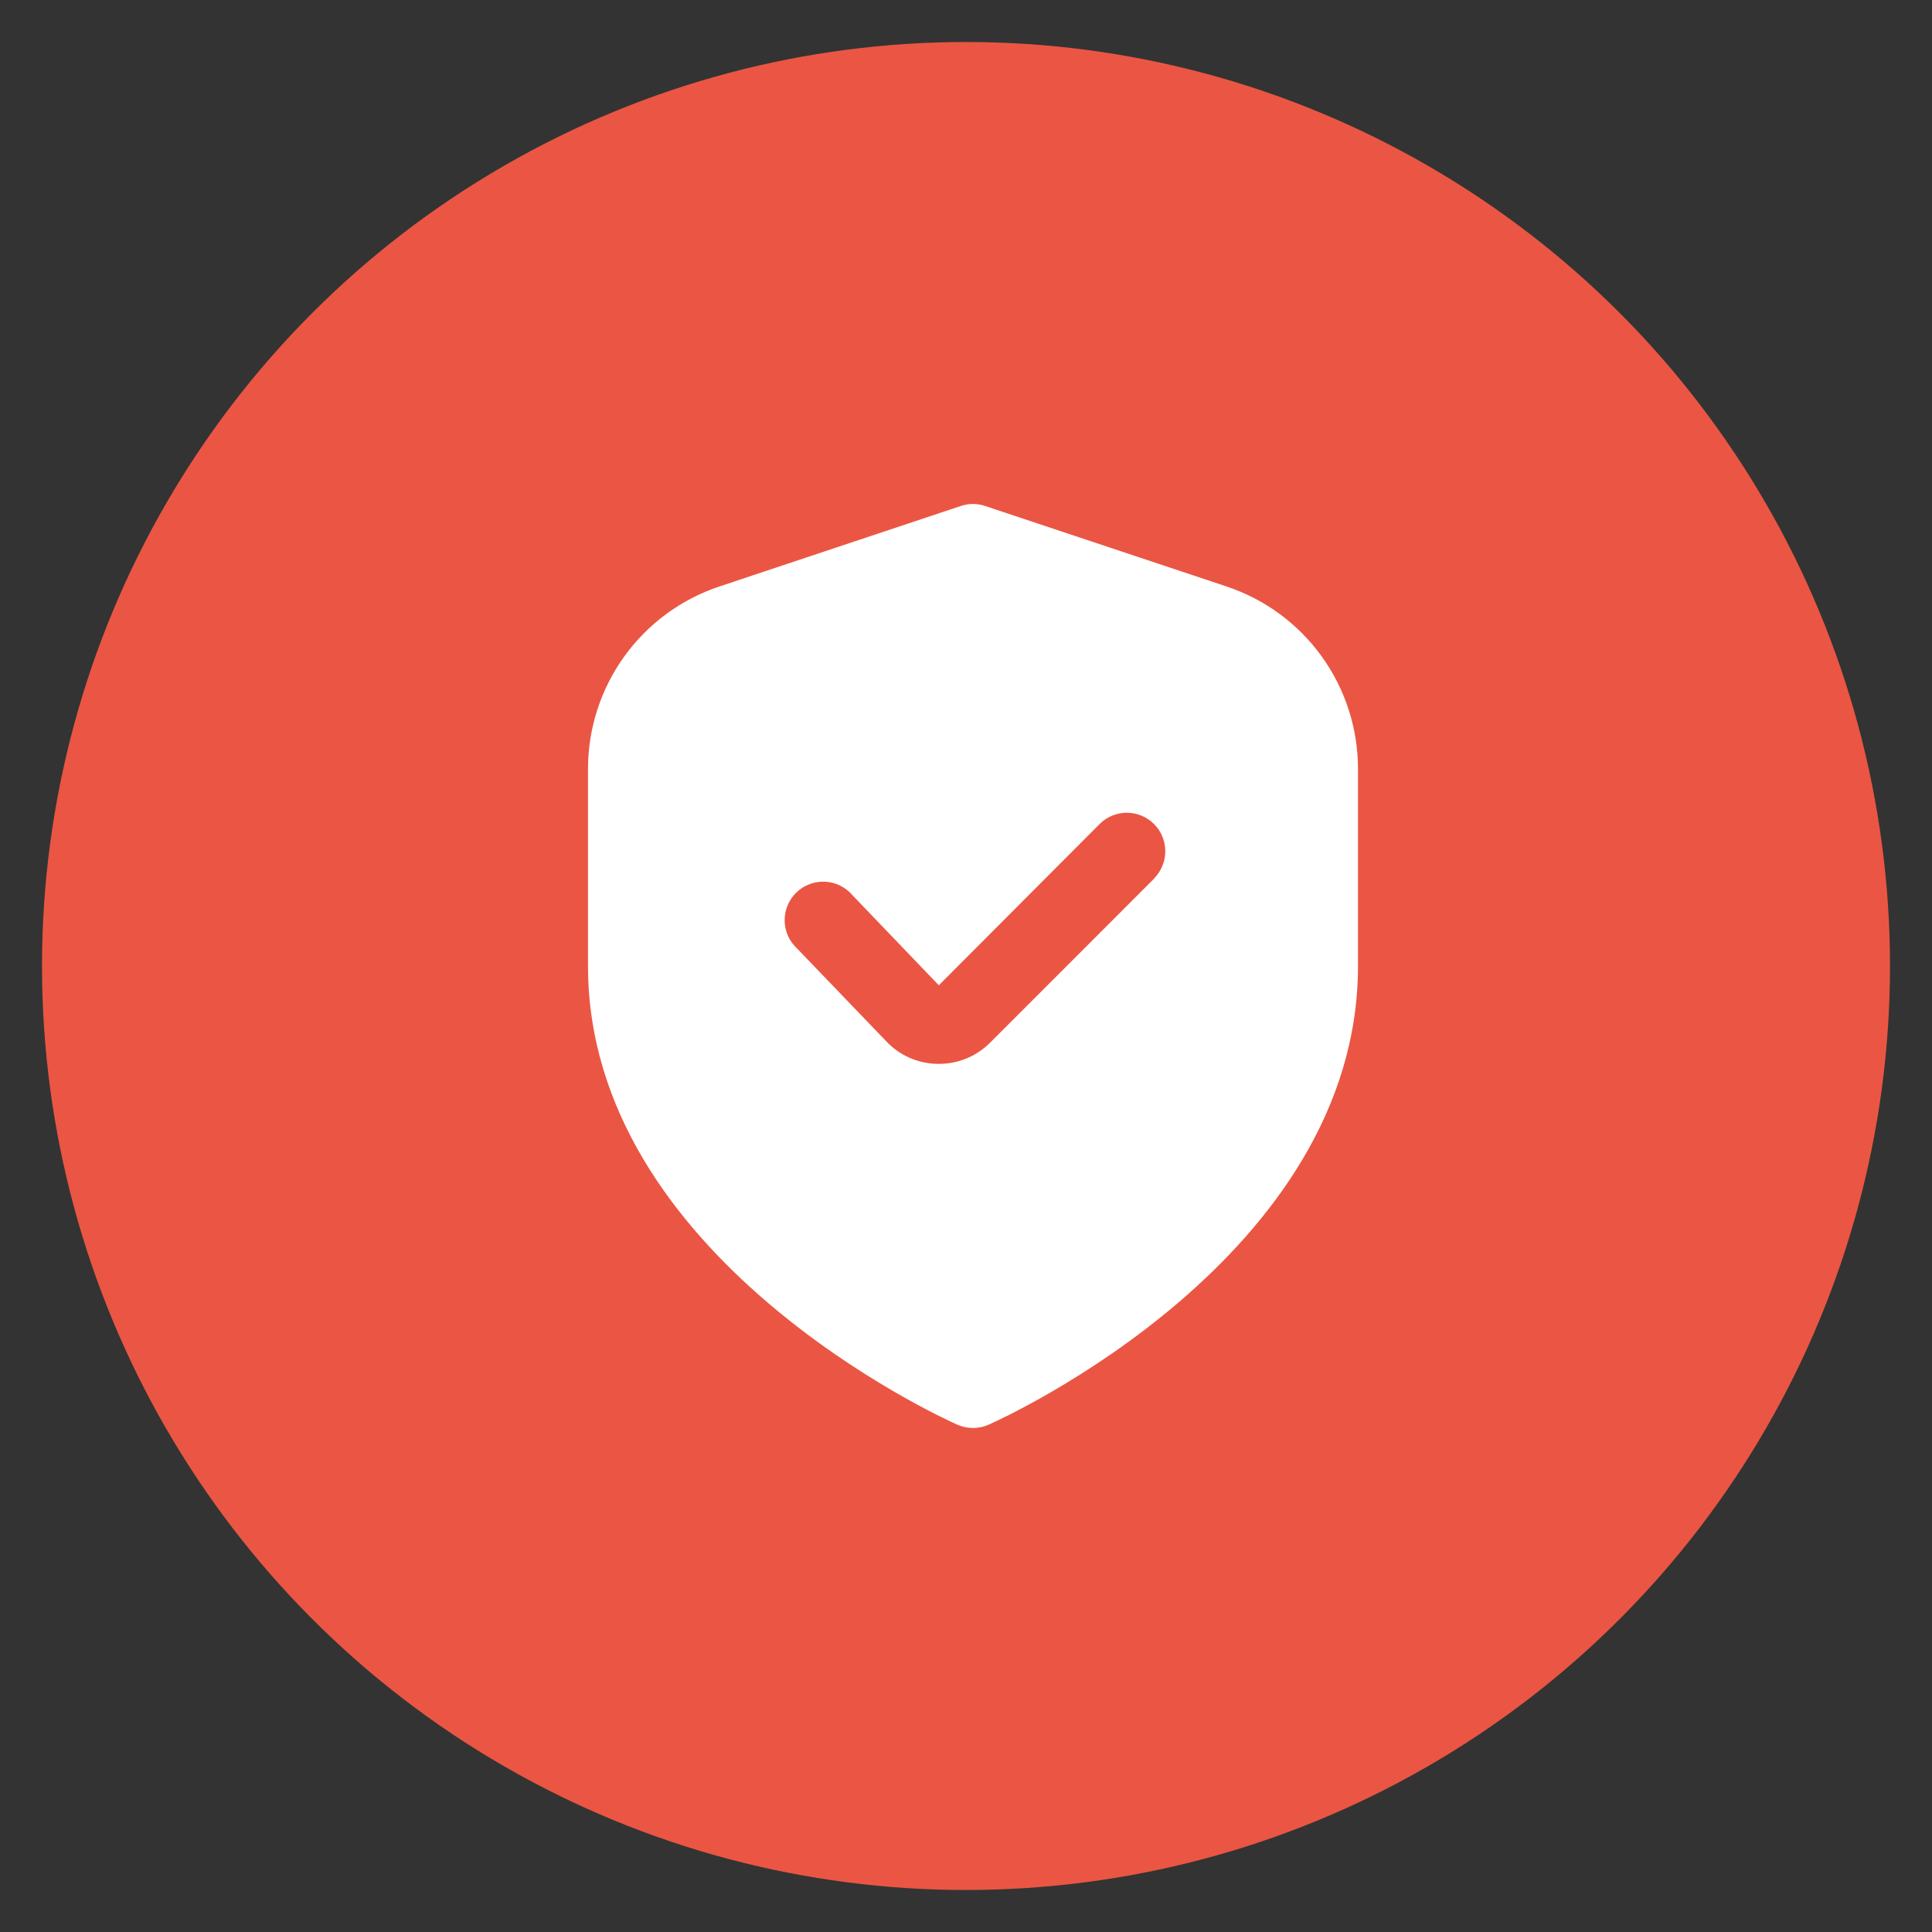
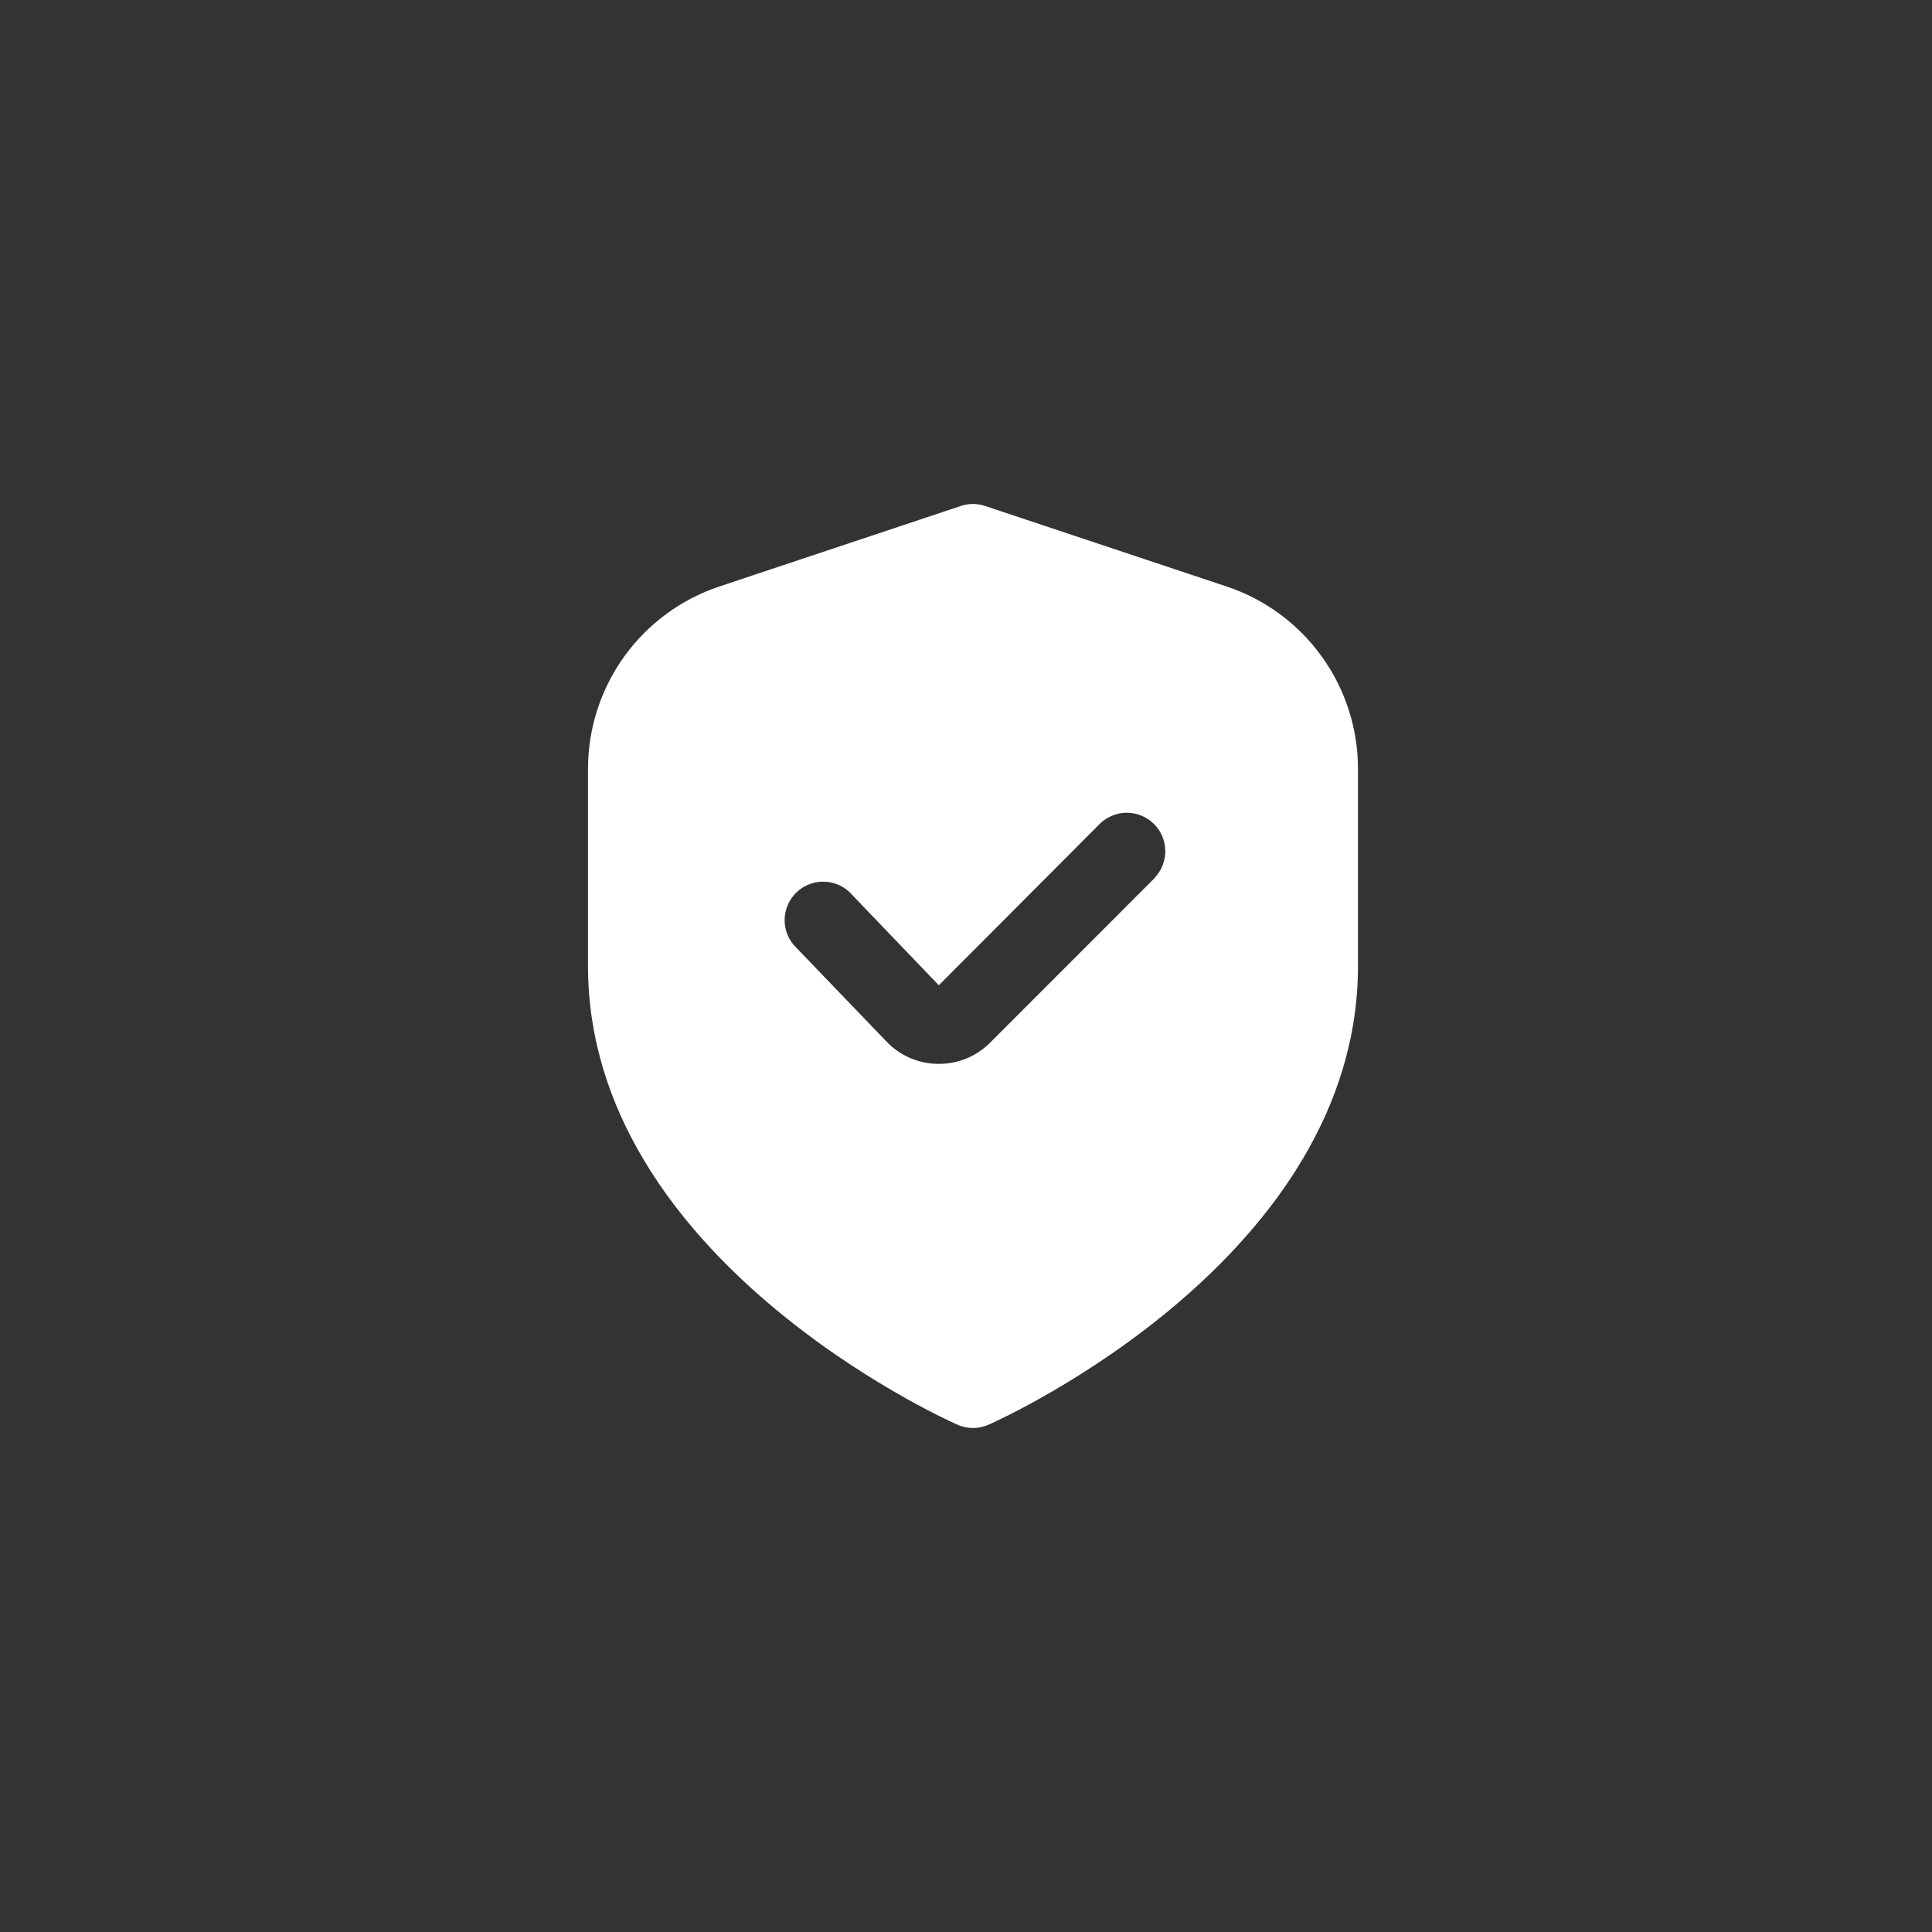
<svg xmlns="http://www.w3.org/2000/svg" width="46" height="46" viewBox="0 0 46 46" fill="none">
  <rect x="0" y="0" width="46" height="46" fill="#333333" stroke="none" />
-   <circle cx="23" cy="23" r="22" fill="#EA5643" />
  <path d="M29.199 13.962L23.456 12.047C23.268 11.984 23.065 11.984 22.877 12.047L17.134 13.962C16.221 14.265 15.427 14.848 14.864 15.629C14.302 16.41 13.999 17.348 14 18.31V23C14 29.933 22.433 33.762 22.794 33.921C22.912 33.973 23.038 34 23.167 34C23.295 34 23.422 33.973 23.539 33.921C23.9 33.762 32.333 29.933 32.333 23V18.31C32.334 17.348 32.032 16.41 31.469 15.629C30.907 14.848 30.112 14.265 29.199 13.962ZM27.491 20.907L23.576 24.823C23.415 24.985 23.225 25.113 23.015 25.2C22.804 25.287 22.579 25.331 22.352 25.33H22.322C22.09 25.327 21.861 25.276 21.649 25.182C21.437 25.087 21.246 24.951 21.089 24.78L18.975 22.58C18.883 22.495 18.81 22.393 18.76 22.279C18.709 22.164 18.683 22.041 18.682 21.916C18.681 21.791 18.705 21.667 18.754 21.552C18.802 21.437 18.874 21.333 18.964 21.247C19.054 21.16 19.161 21.093 19.278 21.05C19.395 21.006 19.519 20.987 19.644 20.993C19.769 20.999 19.891 21.031 20.003 21.086C20.115 21.141 20.215 21.218 20.296 21.314L22.353 23.459L26.192 19.609C26.365 19.442 26.596 19.349 26.837 19.351C27.077 19.353 27.307 19.45 27.477 19.62C27.647 19.79 27.743 20.02 27.745 20.26C27.747 20.5 27.655 20.732 27.488 20.905L27.491 20.907Z" fill="white" />
</svg>